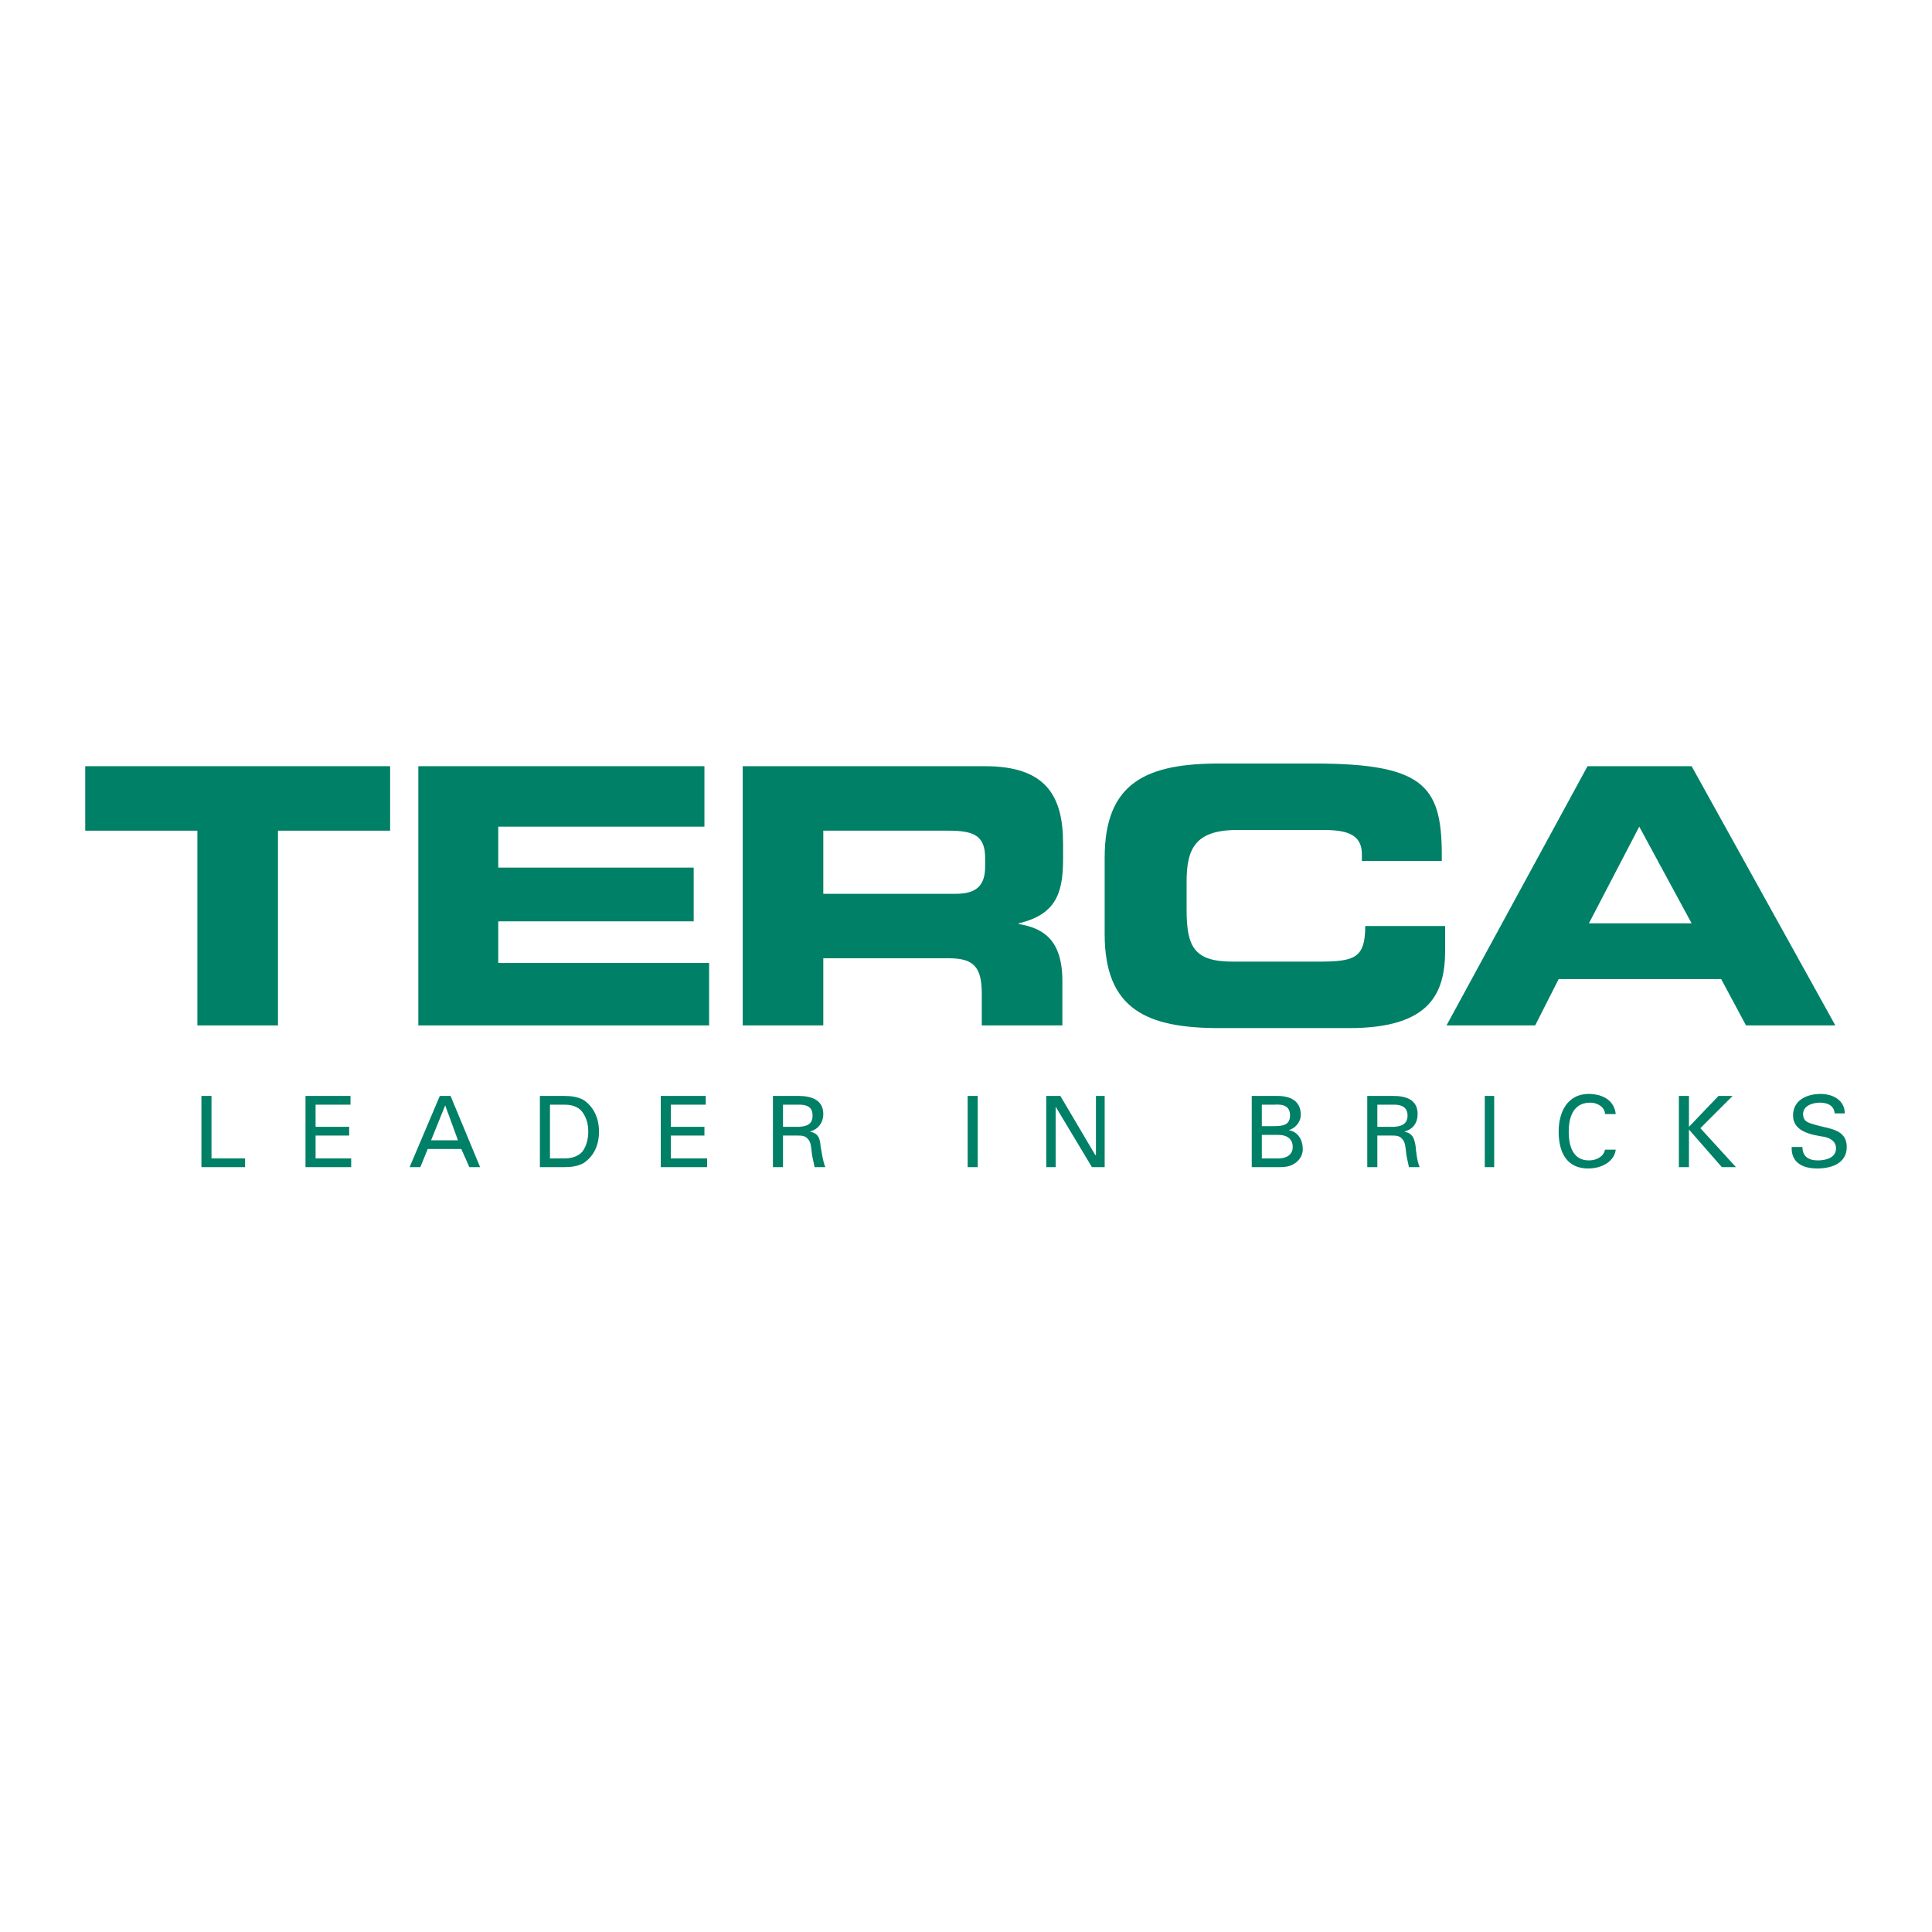
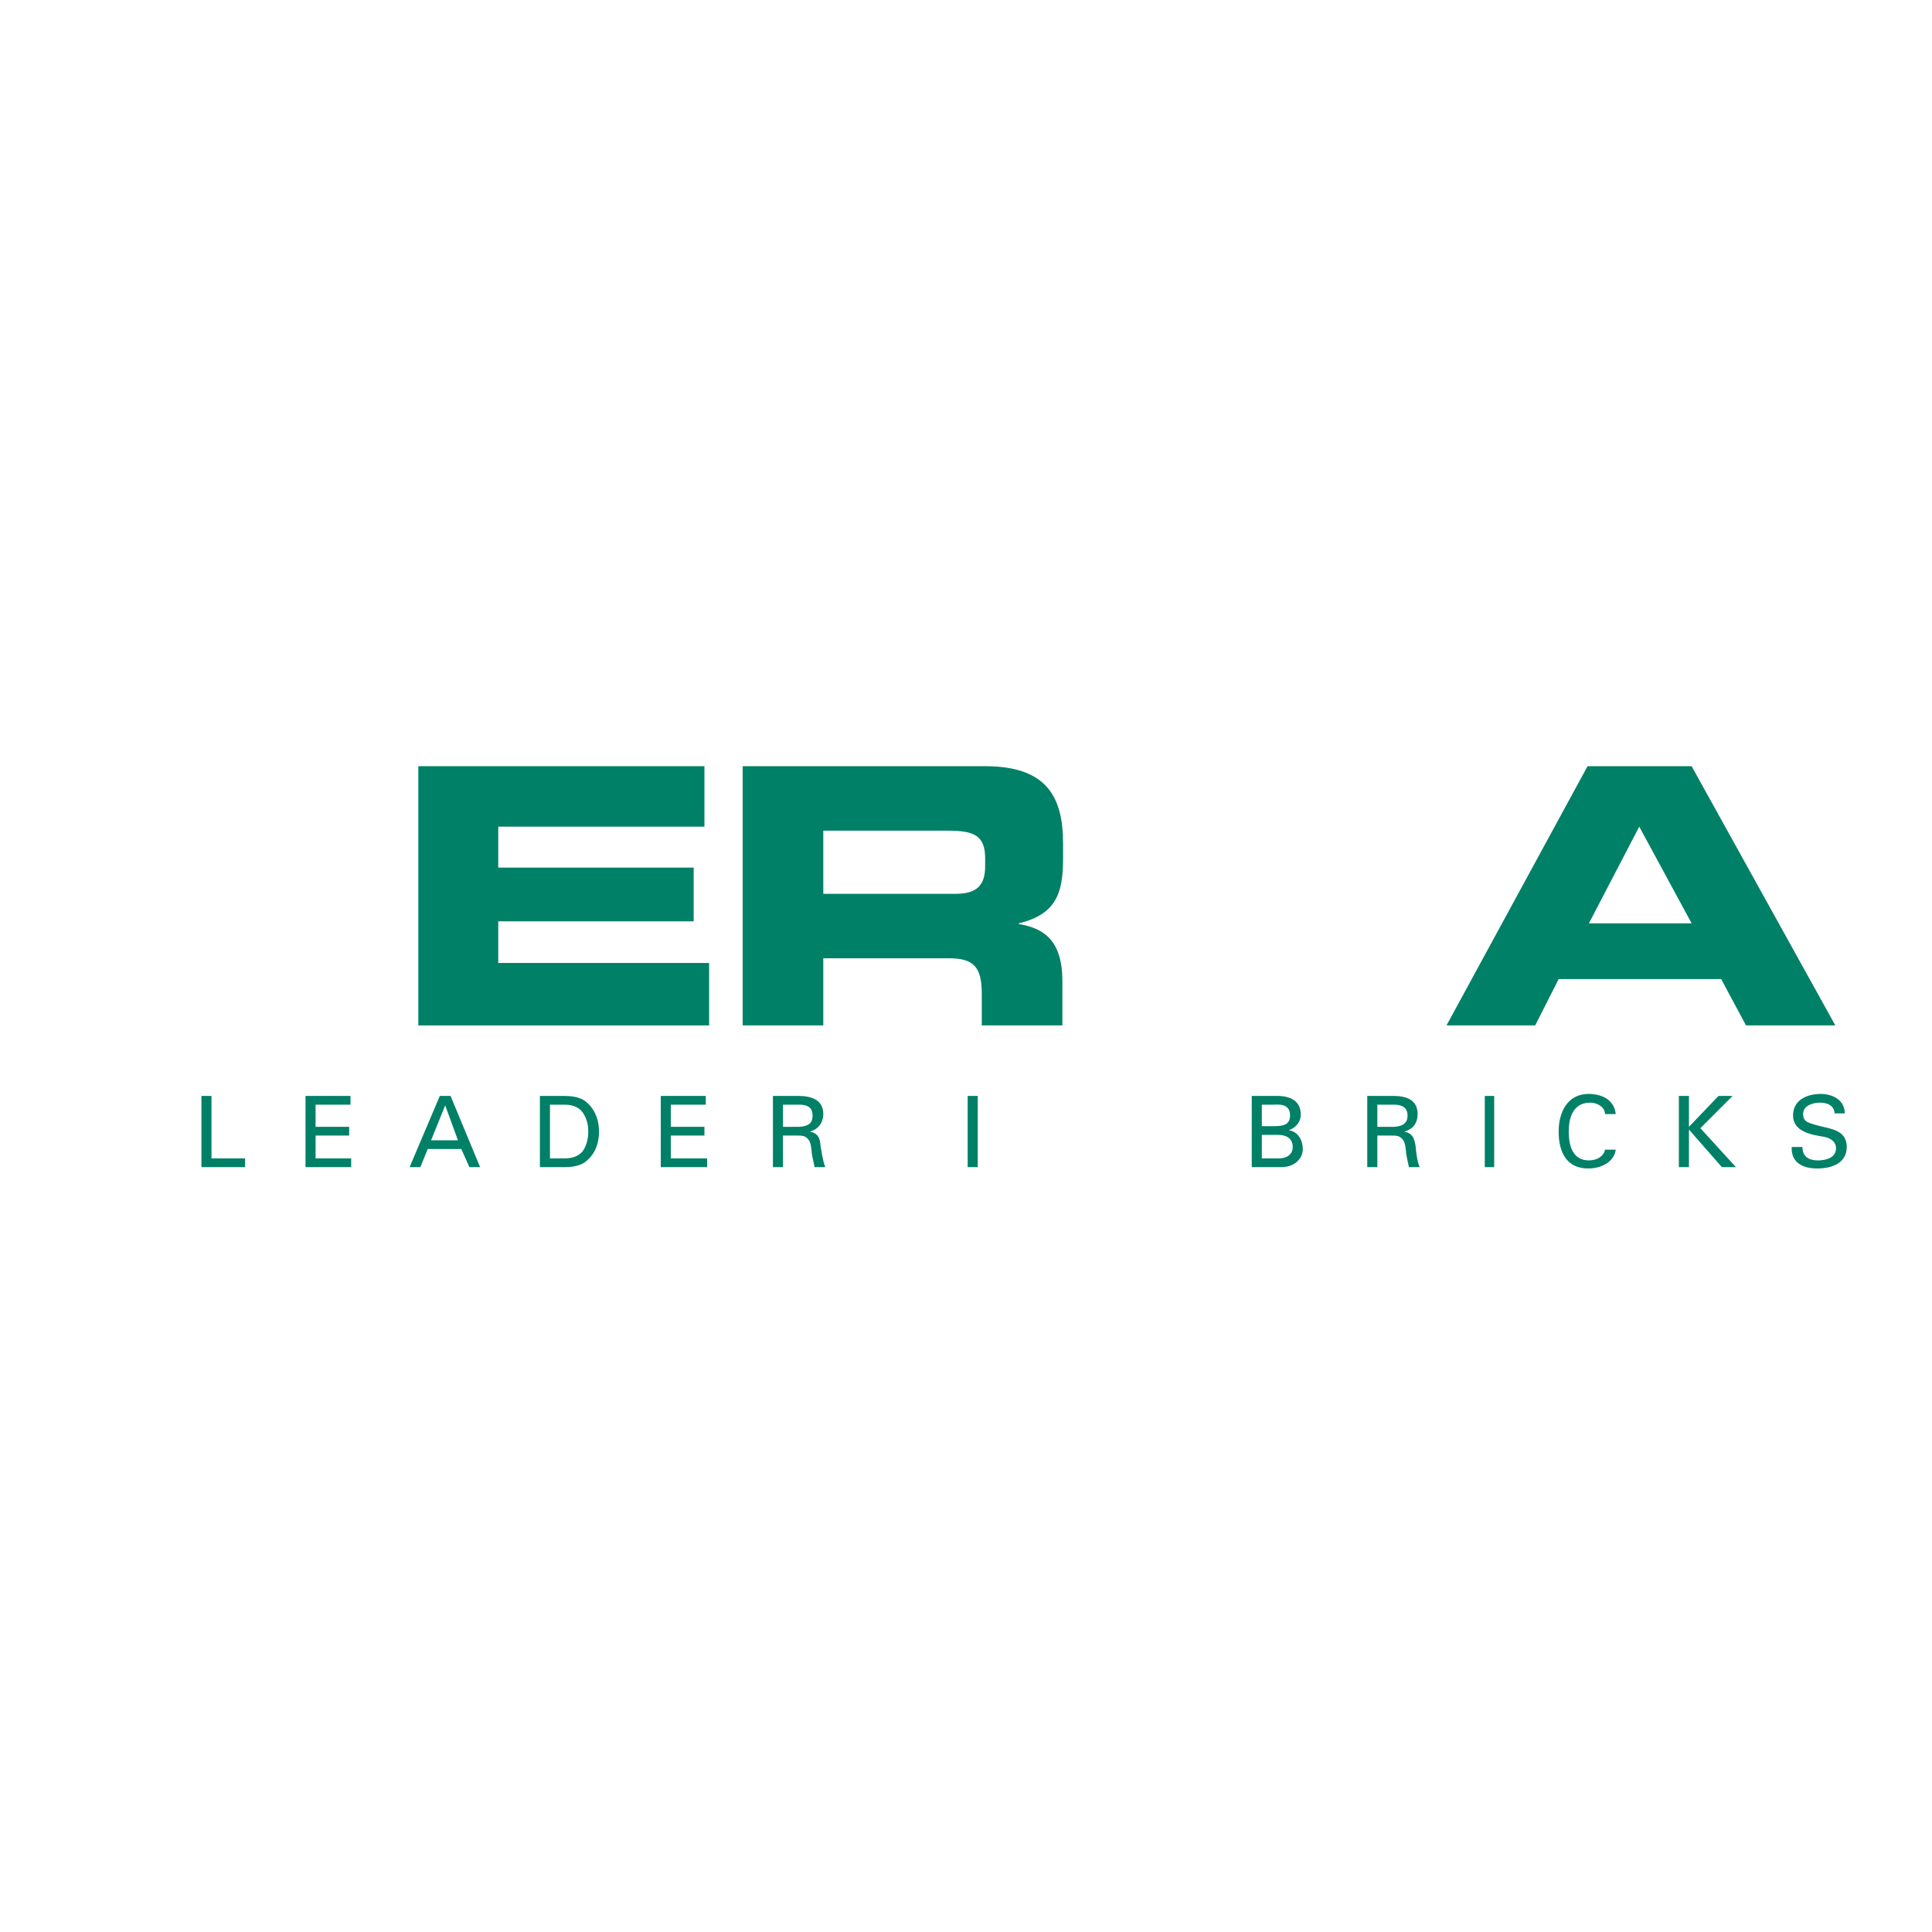
<svg xmlns="http://www.w3.org/2000/svg" version="1.0" id="Layer_1" x="0px" y="0px" width="192.756px" height="192.756px" viewBox="0 0 192.756 192.756" enable-background="new 0 0 192.756 192.756" xml:space="preserve">
  <g>
    <polygon fill-rule="evenodd" clip-rule="evenodd" fill="#FFFFFF" points="0,0 192.756,0 192.756,192.756 0,192.756 0,0  " />
-     <polygon fill-rule="evenodd" clip-rule="evenodd" fill="#008066" points="8.504,76.444 38.923,76.444 38.923,82.876 27.734,82.876    27.734,102.307 19.693,102.307 19.693,82.876 8.504,82.876 8.504,76.444  " />
    <polygon fill-rule="evenodd" clip-rule="evenodd" fill="#008066" points="41.737,76.444 70.281,76.444 70.281,82.475    49.711,82.475 49.711,86.561 69.208,86.561 69.208,91.922 49.711,91.922 49.711,96.076 70.749,96.076 70.749,102.307    41.737,102.307 41.737,76.444  " />
    <path fill-rule="evenodd" clip-rule="evenodd" fill="#008066" d="M82.14,82.876h12.463c2.546,0,3.686,0.47,3.686,2.748v0.804   c0,1.876-0.805,2.748-2.948,2.748h-13.2V82.876L82.14,82.876L82.14,82.876L82.14,82.876z M74.1,102.307h8.04v-6.7h12.53   c2.479,0,3.283,0.871,3.283,3.551v3.148h8.041v-4.422c0-4.221-2.01-5.293-4.355-5.695v-0.067c3.617-0.871,4.423-2.881,4.423-6.365   v-1.608c0-4.623-1.608-7.705-7.772-7.705H74.1V102.307L74.1,102.307z" />
-     <path fill-rule="evenodd" clip-rule="evenodd" fill="#008066" d="M110.214,85.557c0-7.571,4.288-9.38,11.458-9.38h9.447   c11.323,0,12.798,2.412,12.73,9.715h-7.974v-0.67c0-1.876-1.34-2.412-3.751-2.412h-8.711c-4.222,0-5.025,1.943-5.025,5.159v2.814   c0,3.752,0.804,5.159,4.622,5.159h8.51c3.618,0,4.69-0.335,4.69-3.551h7.973v2.412c0,4.355-1.54,7.771-9.581,7.771h-12.931   c-7.17,0-11.458-1.809-11.458-9.379V85.557L110.214,85.557z" />
    <path fill-rule="evenodd" clip-rule="evenodd" fill="#008066" d="M163.548,82.475l5.227,9.648h-10.251L163.548,82.475   L163.548,82.475L163.548,82.475L163.548,82.475z M144.318,102.307h8.845l2.345-4.623h16.214l2.479,4.623h8.912l-14.339-25.862   h-10.386L144.318,102.307L144.318,102.307z" />
    <polygon fill-rule="evenodd" clip-rule="evenodd" fill="#008066" points="20.096,116.445 20.096,109.342 21.1,109.342    21.1,115.574 24.451,115.574 24.451,116.445 20.096,116.445  " />
    <polygon fill-rule="evenodd" clip-rule="evenodd" fill="#008066" points="30.481,116.445 30.481,109.342 34.97,109.342    34.97,110.213 31.486,110.213 31.486,112.424 34.836,112.424 34.836,113.295 31.486,113.295 31.486,115.574 35.037,115.574    35.037,116.445 30.481,116.445  " />
    <path fill-rule="evenodd" clip-rule="evenodd" fill="#008066" d="M44.417,110.281l1.273,3.484h-2.68L44.417,110.281L44.417,110.281   L44.417,110.281L44.417,110.281z M41.938,116.445l0.737-1.809h3.35l0.804,1.809h1.072l-2.948-7.104h-1.072l-3.015,7.104H41.938   L41.938,116.445z" />
    <path fill-rule="evenodd" clip-rule="evenodd" fill="#008066" d="M54.87,110.213h1.475c1.005,0,1.541,0.402,1.809,0.805   c0.401,0.602,0.536,1.205,0.536,1.875s-0.134,1.342-0.536,1.943c-0.269,0.336-0.804,0.738-1.809,0.738H54.87V110.213L54.87,110.213   L54.87,110.213L54.87,110.213z M53.865,116.445h2.412c0.67,0,1.34-0.068,1.943-0.402c1.005-0.67,1.541-1.742,1.541-3.15   c0-1.34-0.536-2.479-1.541-3.148c-0.603-0.334-1.273-0.402-1.943-0.402h-2.412V116.445L53.865,116.445z" />
    <polygon fill-rule="evenodd" clip-rule="evenodd" fill="#008066" points="65.925,116.445 65.925,109.342 70.415,109.342    70.415,110.213 66.93,110.213 66.93,112.424 70.281,112.424 70.281,113.295 66.93,113.295 66.93,115.574 70.548,115.574    70.548,116.445 65.925,116.445  " />
    <path fill-rule="evenodd" clip-rule="evenodd" fill="#008066" d="M78.12,110.213h1.608c1.139,0,1.34,0.537,1.34,1.072   c0,0.604-0.201,1.072-1.34,1.139H78.12V110.213L78.12,110.213L78.12,110.213L78.12,110.213z M79.527,113.295   c0.402,0,0.804,0,1.072,0.336c0.336,0.334,0.336,0.938,0.402,1.475c0.066,0.469,0.201,0.938,0.268,1.34h1.072   c-0.268-0.672-0.335-1.408-0.469-2.076c-0.067-0.807-0.201-1.273-1.072-1.477l0,0c0.804-0.199,1.34-0.869,1.34-1.742   c0-1.473-1.273-1.809-2.479-1.809h-2.546v7.104h1.005v-3.15H79.527L79.527,113.295z" />
    <polygon fill-rule="evenodd" clip-rule="evenodd" fill="#008066" points="96.545,116.445 96.545,109.342 97.55,109.342    97.55,116.445 96.545,116.445  " />
-     <polygon fill-rule="evenodd" clip-rule="evenodd" fill="#008066" points="110.214,109.342 110.214,116.445 108.941,116.445    105.323,110.414 105.323,110.414 105.323,116.445 104.385,116.445 104.385,109.342 105.792,109.342 109.275,115.238    109.343,115.238 109.343,109.342 110.214,109.342  " />
    <path fill-rule="evenodd" clip-rule="evenodd" fill="#008066" d="M125.893,110.213h1.206c0.938-0.066,1.608,0.135,1.608,1.072   s-0.67,1.072-1.608,1.072h-1.206V110.213L125.893,110.213L125.893,110.213L125.893,110.213z M127.434,116.445   c0.47,0,0.871,0,1.273-0.135c0.736-0.268,1.272-0.871,1.272-1.674c0-0.871-0.469-1.744-1.406-1.877l0,0   c0.669-0.201,1.206-0.805,1.206-1.541c0-1.406-1.072-1.877-2.346-1.877h-2.546v7.104H127.434L127.434,116.445L127.434,116.445   L127.434,116.445z M125.893,113.229h1.675c0.737,0,1.407,0.334,1.407,1.205c0,0.805-0.67,1.141-1.407,1.141h-1.675V113.229   L125.893,113.229z" />
    <path fill-rule="evenodd" clip-rule="evenodd" fill="#008066" d="M137.417,110.213h1.675c1.072,0,1.34,0.537,1.34,1.072   c0,0.604-0.268,1.072-1.34,1.139h-1.675V110.213L137.417,110.213L137.417,110.213L137.417,110.213z M138.825,113.295   c0.4,0,0.803,0,1.071,0.336c0.334,0.334,0.334,0.938,0.402,1.475c0.066,0.469,0.201,0.938,0.268,1.34h1.072   c-0.269-0.672-0.336-1.408-0.401-2.076c-0.135-0.807-0.269-1.273-1.14-1.477l0,0c0.871-0.199,1.34-0.869,1.34-1.742   c0-1.473-1.207-1.809-2.412-1.809h-2.613v7.104h1.005v-3.15H138.825L138.825,113.295z" />
    <polygon fill-rule="evenodd" clip-rule="evenodd" fill="#008066" points="148.137,116.445 148.137,109.342 149.075,109.342    149.075,116.445 148.137,116.445  " />
    <path fill-rule="evenodd" clip-rule="evenodd" fill="#008066" d="M160.132,111.15c0-0.67-0.737-1.139-1.475-1.139   c-1.81,0-2.145,1.676-2.145,2.881c0,1.541,0.469,2.881,2.011,2.881c0.804,0,1.474-0.4,1.608-1.07h1.071   c-0.134,1.139-1.34,1.877-2.748,1.877c-2.143,0-2.947-1.609-2.947-3.688c0-1.742,0.737-3.818,3.149-3.75   c1.407,0.066,2.412,0.736,2.546,2.008H160.132L160.132,111.15z" />
    <polygon fill-rule="evenodd" clip-rule="evenodd" fill="#008066" points="167.501,116.445 167.501,109.342 168.507,109.342    168.507,112.424 171.454,109.342 172.861,109.342 169.646,112.559 173.195,116.445 171.789,116.445 168.507,112.693    168.507,116.445 167.501,116.445  " />
    <path fill-rule="evenodd" clip-rule="evenodd" fill="#008066" d="M179.83,114.434c0,0.939,0.604,1.34,1.541,1.34   c0.805,0,1.809-0.266,1.809-1.205c0-0.67-0.535-1.006-1.139-1.139c-1.207-0.201-3.149-0.469-3.149-2.145   c0-1.541,1.407-2.143,2.747-2.143c1.207,0,2.411,0.602,2.411,1.941h-1.005c-0.066-0.803-0.737-1.072-1.474-1.072   c-0.669,0-1.675,0.27-1.675,1.139c0,0.805,0.604,0.873,1.206,1.072c1.34,0.404,3.149,0.404,3.149,2.211   c0,1.609-1.474,2.146-2.948,2.146c-1.474,0-2.613-0.604-2.546-2.146H179.83L179.83,114.434z" />
  </g>
</svg>